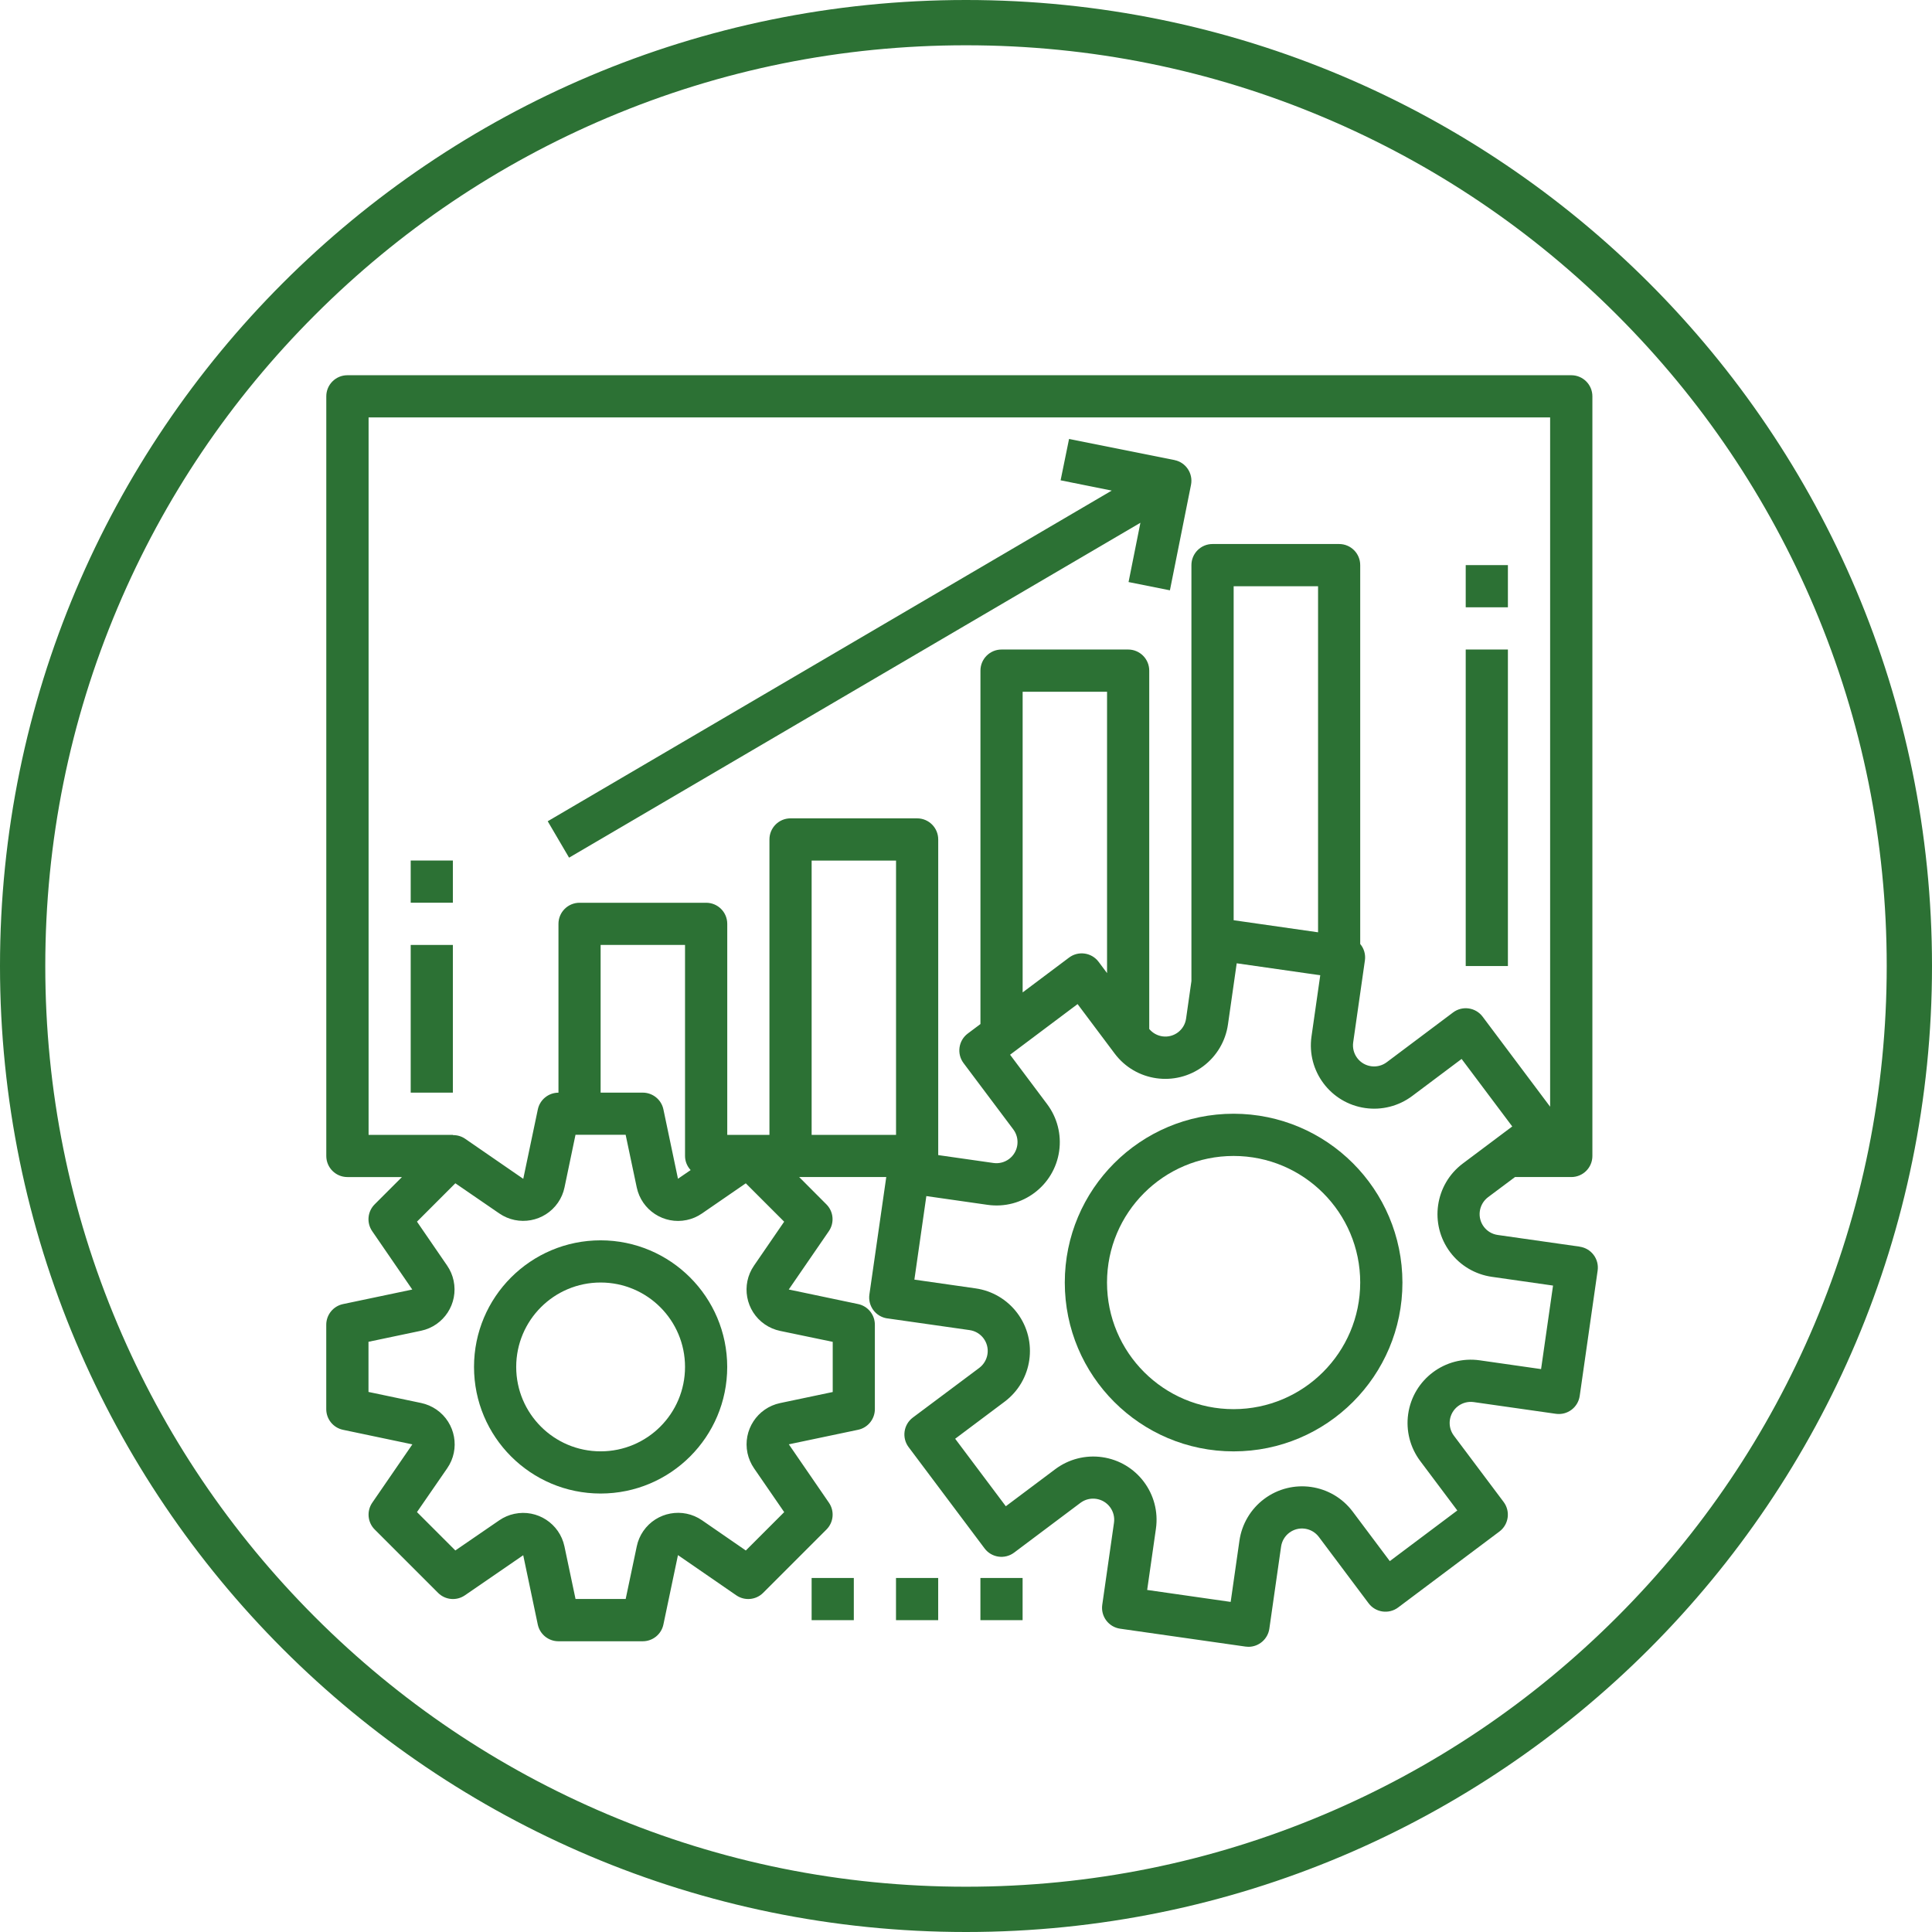
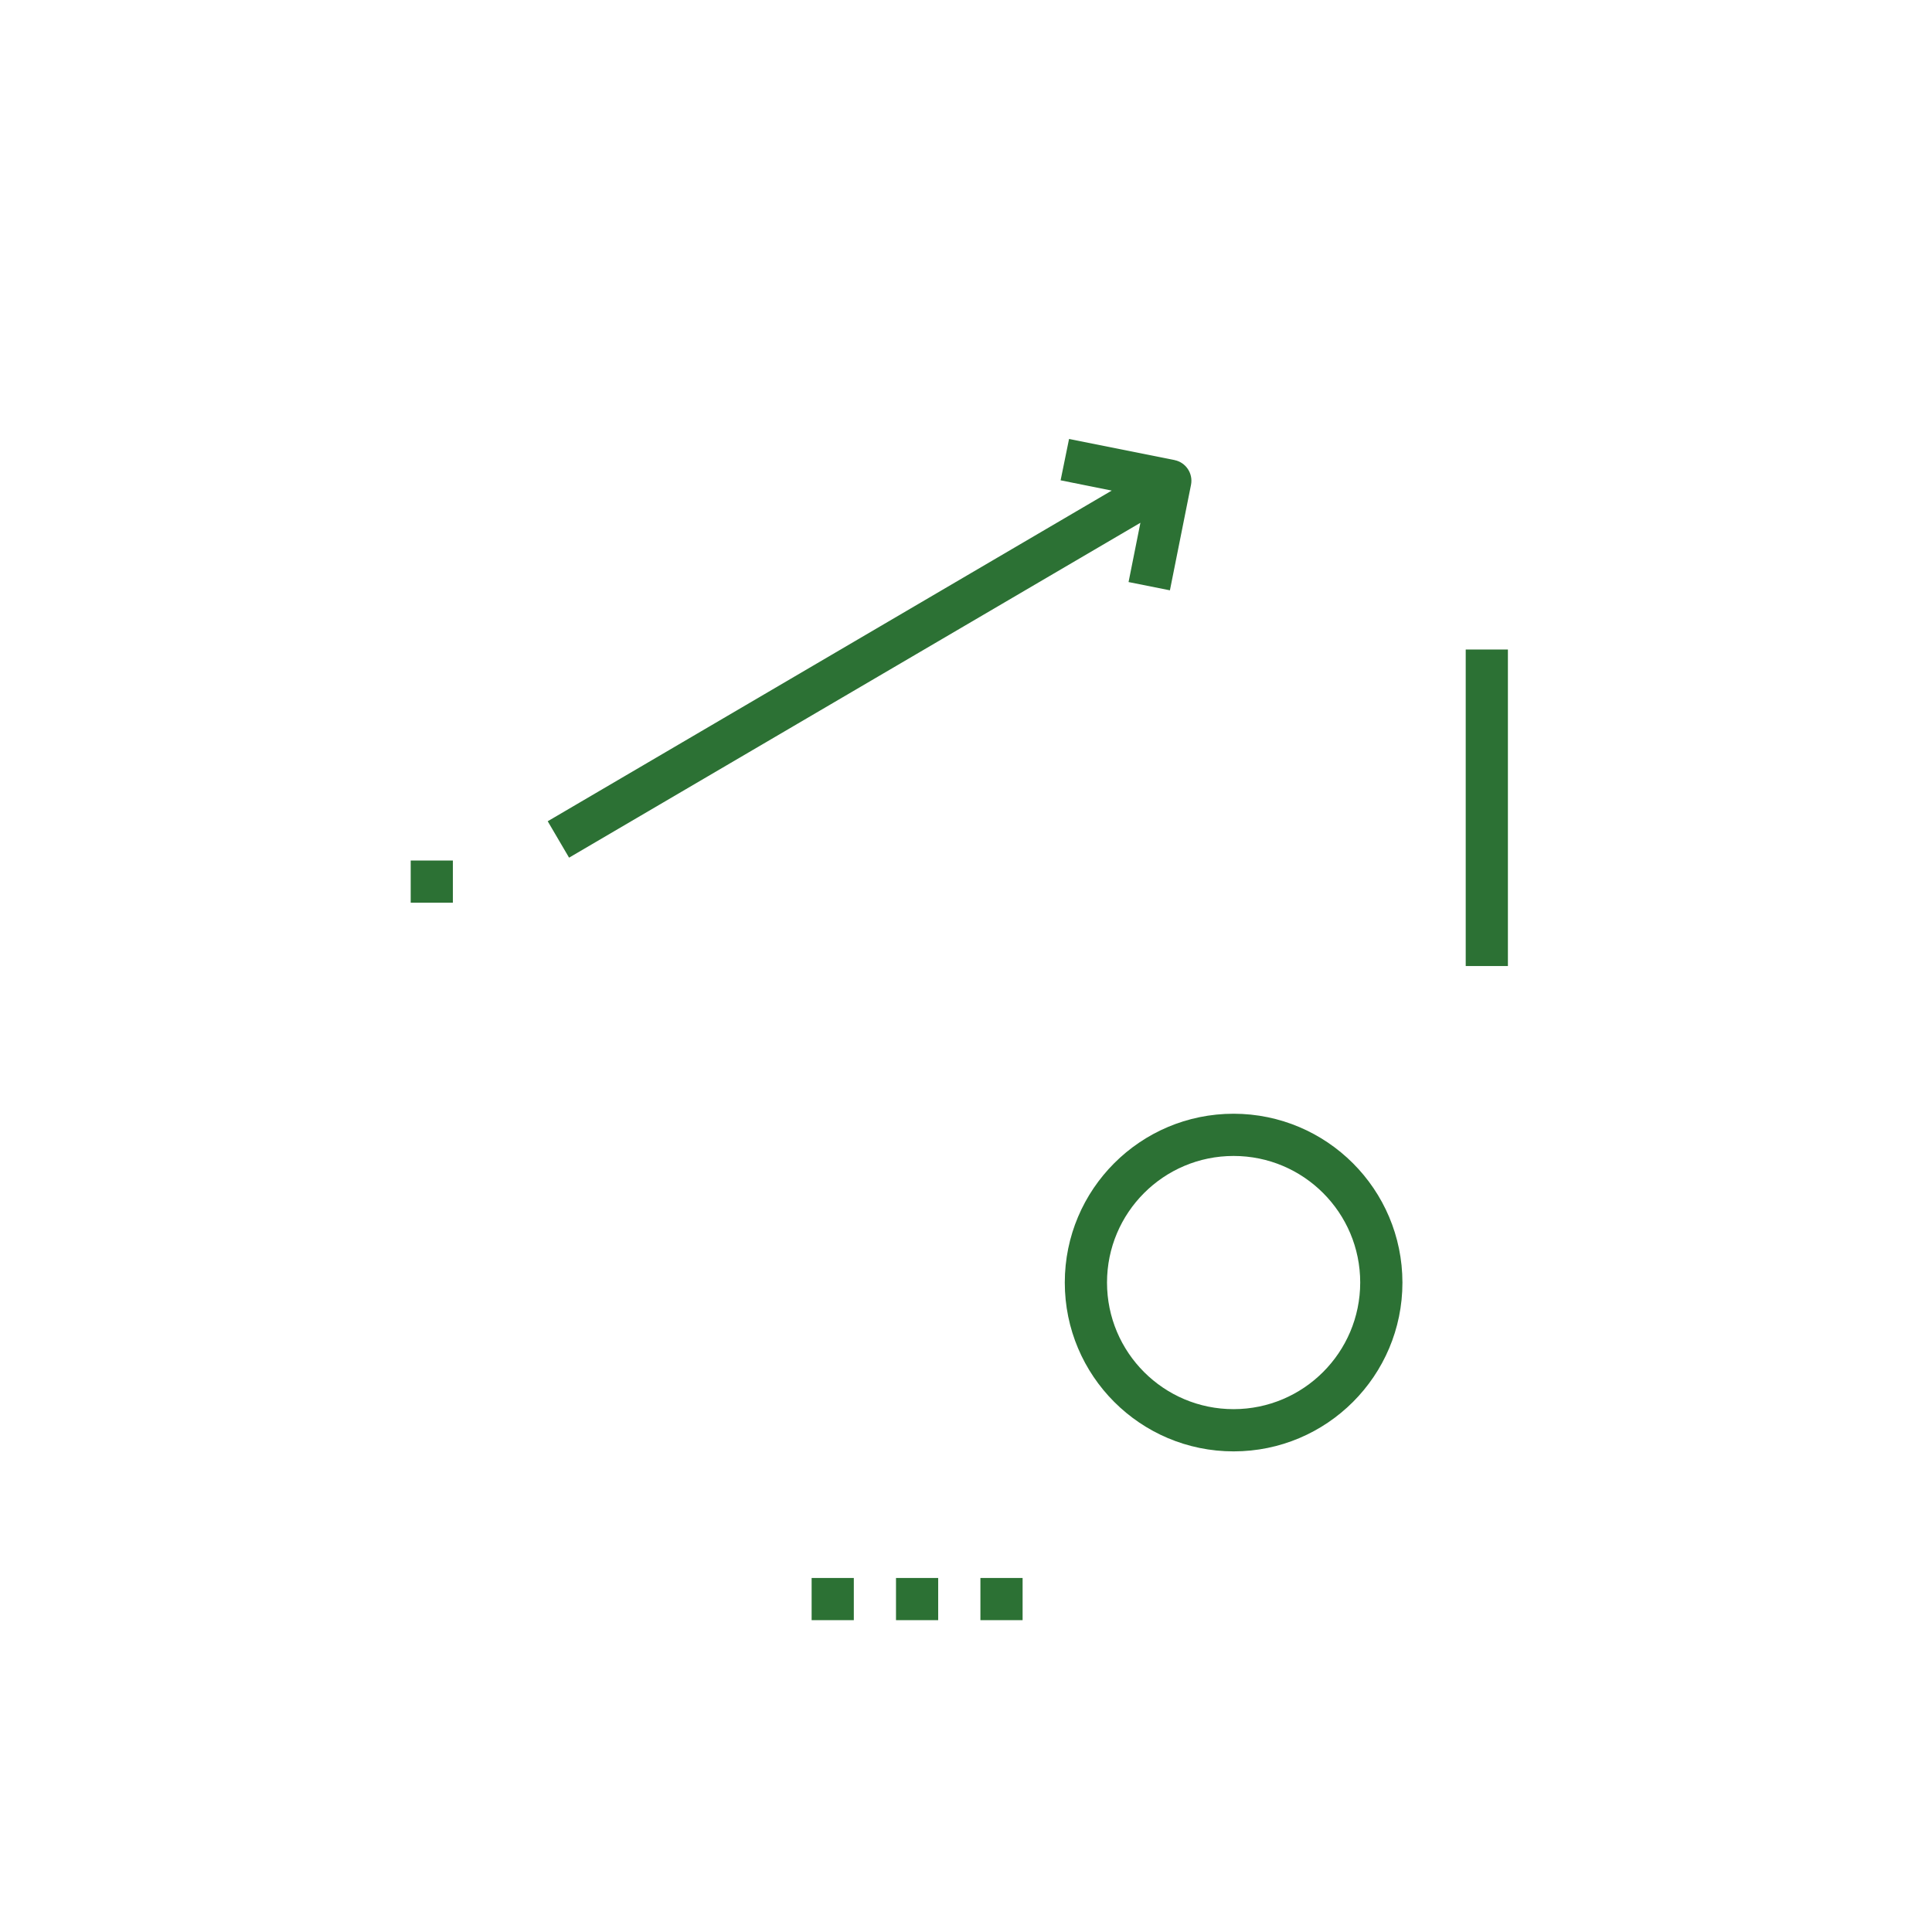
<svg xmlns="http://www.w3.org/2000/svg" id="Calque_6" viewBox="0 0 512 512">
  <defs>
    <style>.cls-1{fill:#2c7134;}</style>
  </defs>
-   <path class="cls-1" d="M256,12c32.95,0,64.9,6.45,94.97,19.17,29.05,12.29,55.15,29.88,77.56,52.3,22.41,22.41,40.01,48.51,52.3,77.56,12.72,30.07,19.17,62.03,19.17,94.97s-6.45,64.9-19.17,94.97c-12.29,29.05-29.88,55.15-52.3,77.56-22.41,22.41-48.51,40.01-77.56,52.3-30.07,12.72-62.03,19.17-94.97,19.17s-64.9-6.45-94.97-19.17c-29.05-12.29-55.15-29.88-77.56-52.3s-40.01-48.51-52.3-77.56c-12.72-30.07-19.17-62.03-19.17-94.97s6.45-64.9,19.17-94.97c12.29-29.05,29.88-55.15,52.3-77.56,22.41-22.41,48.51-40.01,77.56-52.3,30.07-12.72,62.03-19.17,94.97-19.17M256,0C114.61,0,0,114.62,0,256S114.61,512,256,512s256-114.61,256-256S397.38,0,256,0h0Z" />
  <g>
-     <path class="cls-1" d="M418.67,330.4h0v-.02l-21.75-3.1c-3.06-.43-5.19-3.26-4.75-6.32,.21-1.47,1-2.8,2.19-3.7l7.13-5.33h14.92c3.09,0,5.59-2.5,5.59-5.59V105.03c0-3.09-2.5-5.59-5.59-5.59H92.06c-3.09,0-5.59,2.5-5.59,5.59v201.31c0,3.09,2.5,5.59,5.59,5.59h14.46l-7.23,7.23c-1.91,1.91-2.18,4.9-.65,7.12l10.62,15.46-18.38,3.86c-2.58,.55-4.42,2.84-4.42,5.47v22.37c0,2.64,1.85,4.93,4.44,5.47l18.38,3.86-10.62,15.45c-1.53,2.22-1.26,5.22,.65,7.12l16.78,16.78c1.91,1.91,4.9,2.18,7.12,.65l15.45-10.62,3.86,18.38c.55,2.57,2.82,4.41,5.45,4.42h22.37c2.64,0,4.93-1.85,5.47-4.44l3.86-18.39,15.45,10.65c2.22,1.53,5.22,1.26,7.12-.65l16.78-16.78c1.91-1.91,2.18-4.9,.65-7.12l-10.62-15.46,18.38-3.86c2.58-.55,4.42-2.84,4.42-5.47v-22.37c0-2.64-1.85-4.93-4.44-5.47l-18.38-3.86,10.62-15.45c1.53-2.22,1.26-5.22-.65-7.12l-7.21-7.23h23.08l-4.47,31.12c-.44,3.06,1.67,5.89,4.73,6.34,.02,0,.05,0,.07,0l21.75,3.1c3.06,.43,5.19,3.26,4.75,6.32-.21,1.47-1,2.8-2.19,3.7l-17.6,13.16c-2.47,1.85-2.97,5.36-1.12,7.83l20.13,26.84c1.85,2.47,5.36,2.97,7.83,1.12l17.58-13.19c2.47-1.85,5.98-1.35,7.83,1.12,.89,1.19,1.27,2.68,1.06,4.15l-3.11,21.75c-.44,3.06,1.68,5.89,4.74,6.33h0l33.21,4.74c.26,.04,.53,.06,.79,.06,2.78,0,5.14-2.05,5.54-4.8l3.11-21.75c.44-3.06,3.27-5.18,6.32-4.75,1.47,.21,2.79,.99,3.69,2.18l13.18,17.58c1.85,2.47,5.36,2.97,7.83,1.12l26.84-20.13c2.47-1.85,2.97-5.36,1.12-7.83l-13.19-17.58c-1.85-2.47-1.35-5.98,1.12-7.83,1.19-.89,2.68-1.27,4.15-1.06l21.75,3.1c3.06,.44,5.89-1.68,6.33-4.74h0l4.75-33.21c.44-3.06-1.68-5.89-4.74-6.33Zm-197.99,25.21v13.29l-13.94,2.93c-6.04,1.27-9.92,7.2-8.65,13.24,.31,1.45,.9,2.83,1.74,4.05l7.99,11.61-10.17,10.17-11.61-8.01c-5.09-3.5-12.05-2.22-15.56,2.86-.84,1.22-1.43,2.59-1.73,4.04l-2.94,13.96h-13.29l-2.94-13.94c-1.28-6.04-7.21-9.91-13.26-8.63-1.44,.3-2.8,.89-4.01,1.72l-11.64,7.99-10.17-10.17,8.01-11.61c3.51-5.08,2.23-12.05-2.85-15.56-1.22-.84-2.6-1.43-4.05-1.74l-13.96-2.93v-13.29l13.94-2.93c6.04-1.28,9.9-7.21,8.62-13.26-.3-1.44-.89-2.8-1.72-4.01l-7.99-11.64,10.17-10.17,11.64,7.99c5.09,3.5,12.05,2.22,15.56-2.86,.84-1.22,1.43-2.59,1.73-4.04l2.91-13.94h13.29l2.94,13.94c1.27,6.04,7.2,9.92,13.24,8.65,1.45-.3,2.83-.89,4.05-1.74l11.61-7.99,10.17,10.17-7.99,11.64c-3.51,5.08-2.23,12.05,2.85,15.56,1.22,.84,2.6,1.43,4.05,1.74l13.94,2.9Zm-37.65-45.53l-3.36,2.3-3.86-18.38c-.54-2.58-2.82-4.43-5.46-4.44h-11.18v-39.14h22.37v55.92c0,1.39,.54,2.73,1.49,3.74Zm26.47-93.21c-3.09,0-5.59,2.5-5.59,5.59v78.29h-11.18v-55.92c0-3.09-2.5-5.59-5.59-5.59h-33.55c-3.09,0-5.59,2.5-5.59,5.59v44.74c-2.64,0-4.93,1.85-5.47,4.44l-3.86,18.39-15.45-10.65c-.94-.63-2.04-.95-3.17-.93v-.06h-22.37V110.62H410.8v182.67l-17.89-23.86c-1.85-2.47-5.36-2.97-7.83-1.12l-17.58,13.19c-2.47,1.85-5.98,1.35-7.83-1.12-.89-1.19-1.27-2.68-1.06-4.15l3.11-21.75c.21-1.55-.24-3.12-1.25-4.31v-100.41c0-3.09-2.5-5.59-5.59-5.59h-33.55c-3.09,0-5.59,2.5-5.59,5.59v110.24l-1.41,9.9c-.41,3.04-3.2,5.16-6.24,4.75-1.38-.19-2.64-.89-3.53-1.96v-94.97c0-3.09-2.5-5.59-5.59-5.59h-33.55c-3.09,0-5.59,2.5-5.59,5.59v93.66l-3.36,2.52c-2.47,1.85-2.97,5.36-1.12,7.83l13.19,17.58c1.85,2.47,1.35,5.98-1.12,7.83-1.19,.89-2.68,1.27-4.15,1.06l-14.63-2.09v-83.65c0-3.09-2.5-5.59-5.59-5.59h-33.55Zm139.8-61.51v91.71l-22.37-3.2v-88.51h22.37Zm-55.92,27.96v74.56l-2.24-2.99c-1.85-2.47-5.36-2.97-7.83-1.12l-12.3,9.23v-79.68h22.37Zm-55.92,117.43h-22.37v-72.69h22.37v72.69Zm170.92,62.07l-16.22-2.32c-9.17-1.31-17.67,5.06-18.98,14.24-.63,4.4,.52,8.88,3.19,12.44l9.83,13.11-17.89,13.42-9.82-13.1c-5.55-7.42-16.07-8.92-23.48-3.37-3.56,2.67-5.92,6.65-6.55,11.06l-2.32,16.22-22.13-3.17,2.32-16.22c1.31-9.17-5.07-17.67-14.24-18.97-4.4-.63-8.87,.52-12.43,3.18l-13.11,9.83-13.42-17.89,13.1-9.82c7.41-5.56,8.92-16.07,3.36-23.49-2.67-3.56-6.64-5.91-11.05-6.54l-16.22-2.32,3.17-22.14,16.22,2.32c9.17,1.31,17.67-5.06,18.98-14.24,.63-4.4-.52-8.88-3.19-12.44l-9.82-13.1,17.89-13.42,9.82,13.1c5.55,7.42,16.07,8.92,23.48,3.37,3.56-2.67,5.92-6.65,6.55-11.06l2.32-16.22,22.14,3.17-2.32,16.22c-1.31,9.17,5.07,17.67,14.24,18.97,4.4,.63,8.87-.52,12.43-3.18l13.11-9.83,13.42,17.89-13.1,9.82c-7.41,5.56-8.92,16.07-3.36,23.49,2.67,3.56,6.64,5.91,11.05,6.54l16.22,2.32-3.17,22.13Z" />
-     <path class="cls-1" d="M159.17,328.7c-18.53,0-33.55,15.02-33.55,33.55s15.02,33.55,33.55,33.55,33.55-15.02,33.55-33.55c-.02-18.52-15.03-33.53-33.55-33.55Zm0,55.92c-12.35,0-22.37-10.01-22.37-22.37s10.01-22.37,22.37-22.37,22.37,10.01,22.37,22.37-10.01,22.37-22.37,22.37Z" />
    <path class="cls-1" d="M326.92,295.15c-24.71,0-44.74,20.03-44.74,44.74s20.03,44.74,44.74,44.74,44.74-20.03,44.74-44.74c-.03-24.7-20.04-44.71-44.74-44.74Zm0,78.29c-18.53,0-33.55-15.02-33.55-33.55s15.02-33.55,33.55-33.55,33.55,15.02,33.55,33.55c-.02,18.52-15.03,33.53-33.55,33.55Z" />
    <path class="cls-1" d="M311.27,121.92l-27.96-5.59-2.24,10.96,13.55,2.72-149.47,87.63,5.66,9.65,151.41-88.75-3.14,15.71,10.96,2.19,5.59-27.96c.59-3.01-1.36-5.94-4.36-6.55Z" />
-     <rect class="cls-1" x="108.84" y="250.42" width="11.18" height="39.14" />
    <rect class="cls-1" x="108.84" y="228.05" width="11.18" height="11.18" />
    <rect class="cls-1" x="388.43" y="172.13" width="11.18" height="83.88" />
-     <rect class="cls-1" x="388.43" y="149.76" width="11.18" height="11.18" />
    <rect class="cls-1" x="215.09" y="418.18" width="11.18" height="11.18" />
    <rect class="cls-1" x="237.45" y="418.18" width="11.18" height="11.18" />
    <rect class="cls-1" x="259.82" y="418.18" width="11.18" height="11.18" />
  </g>
</svg>